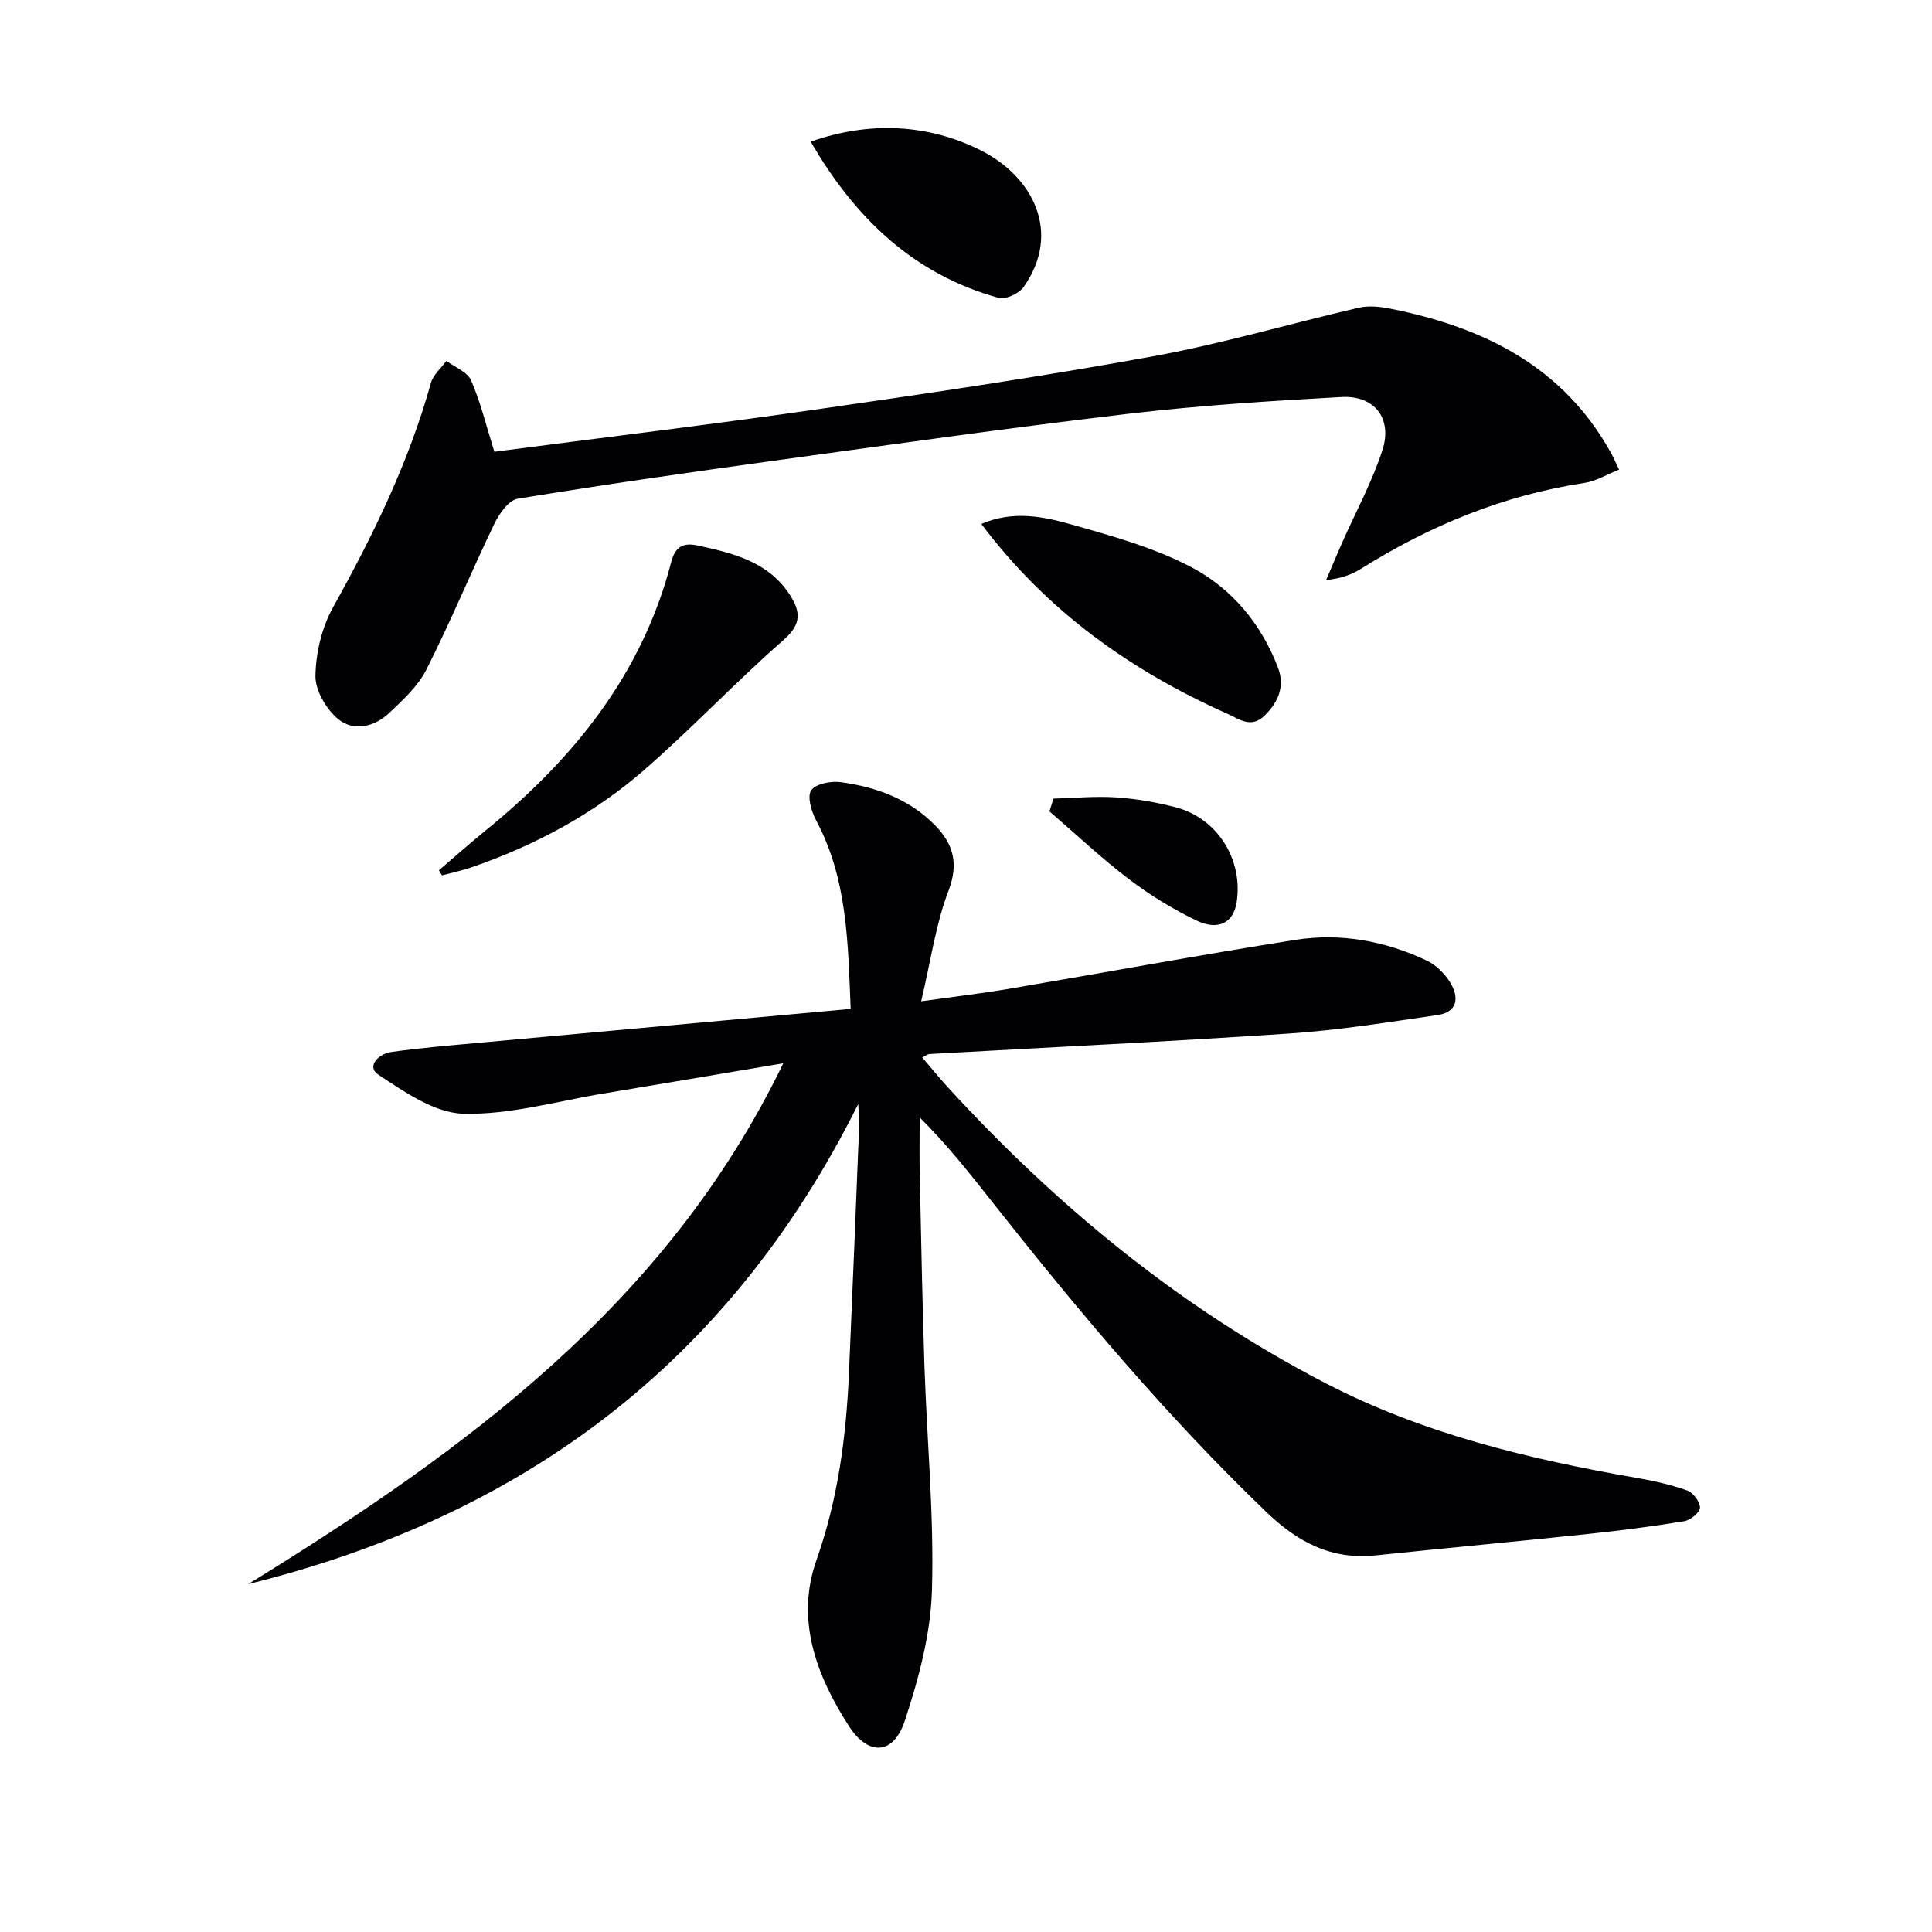
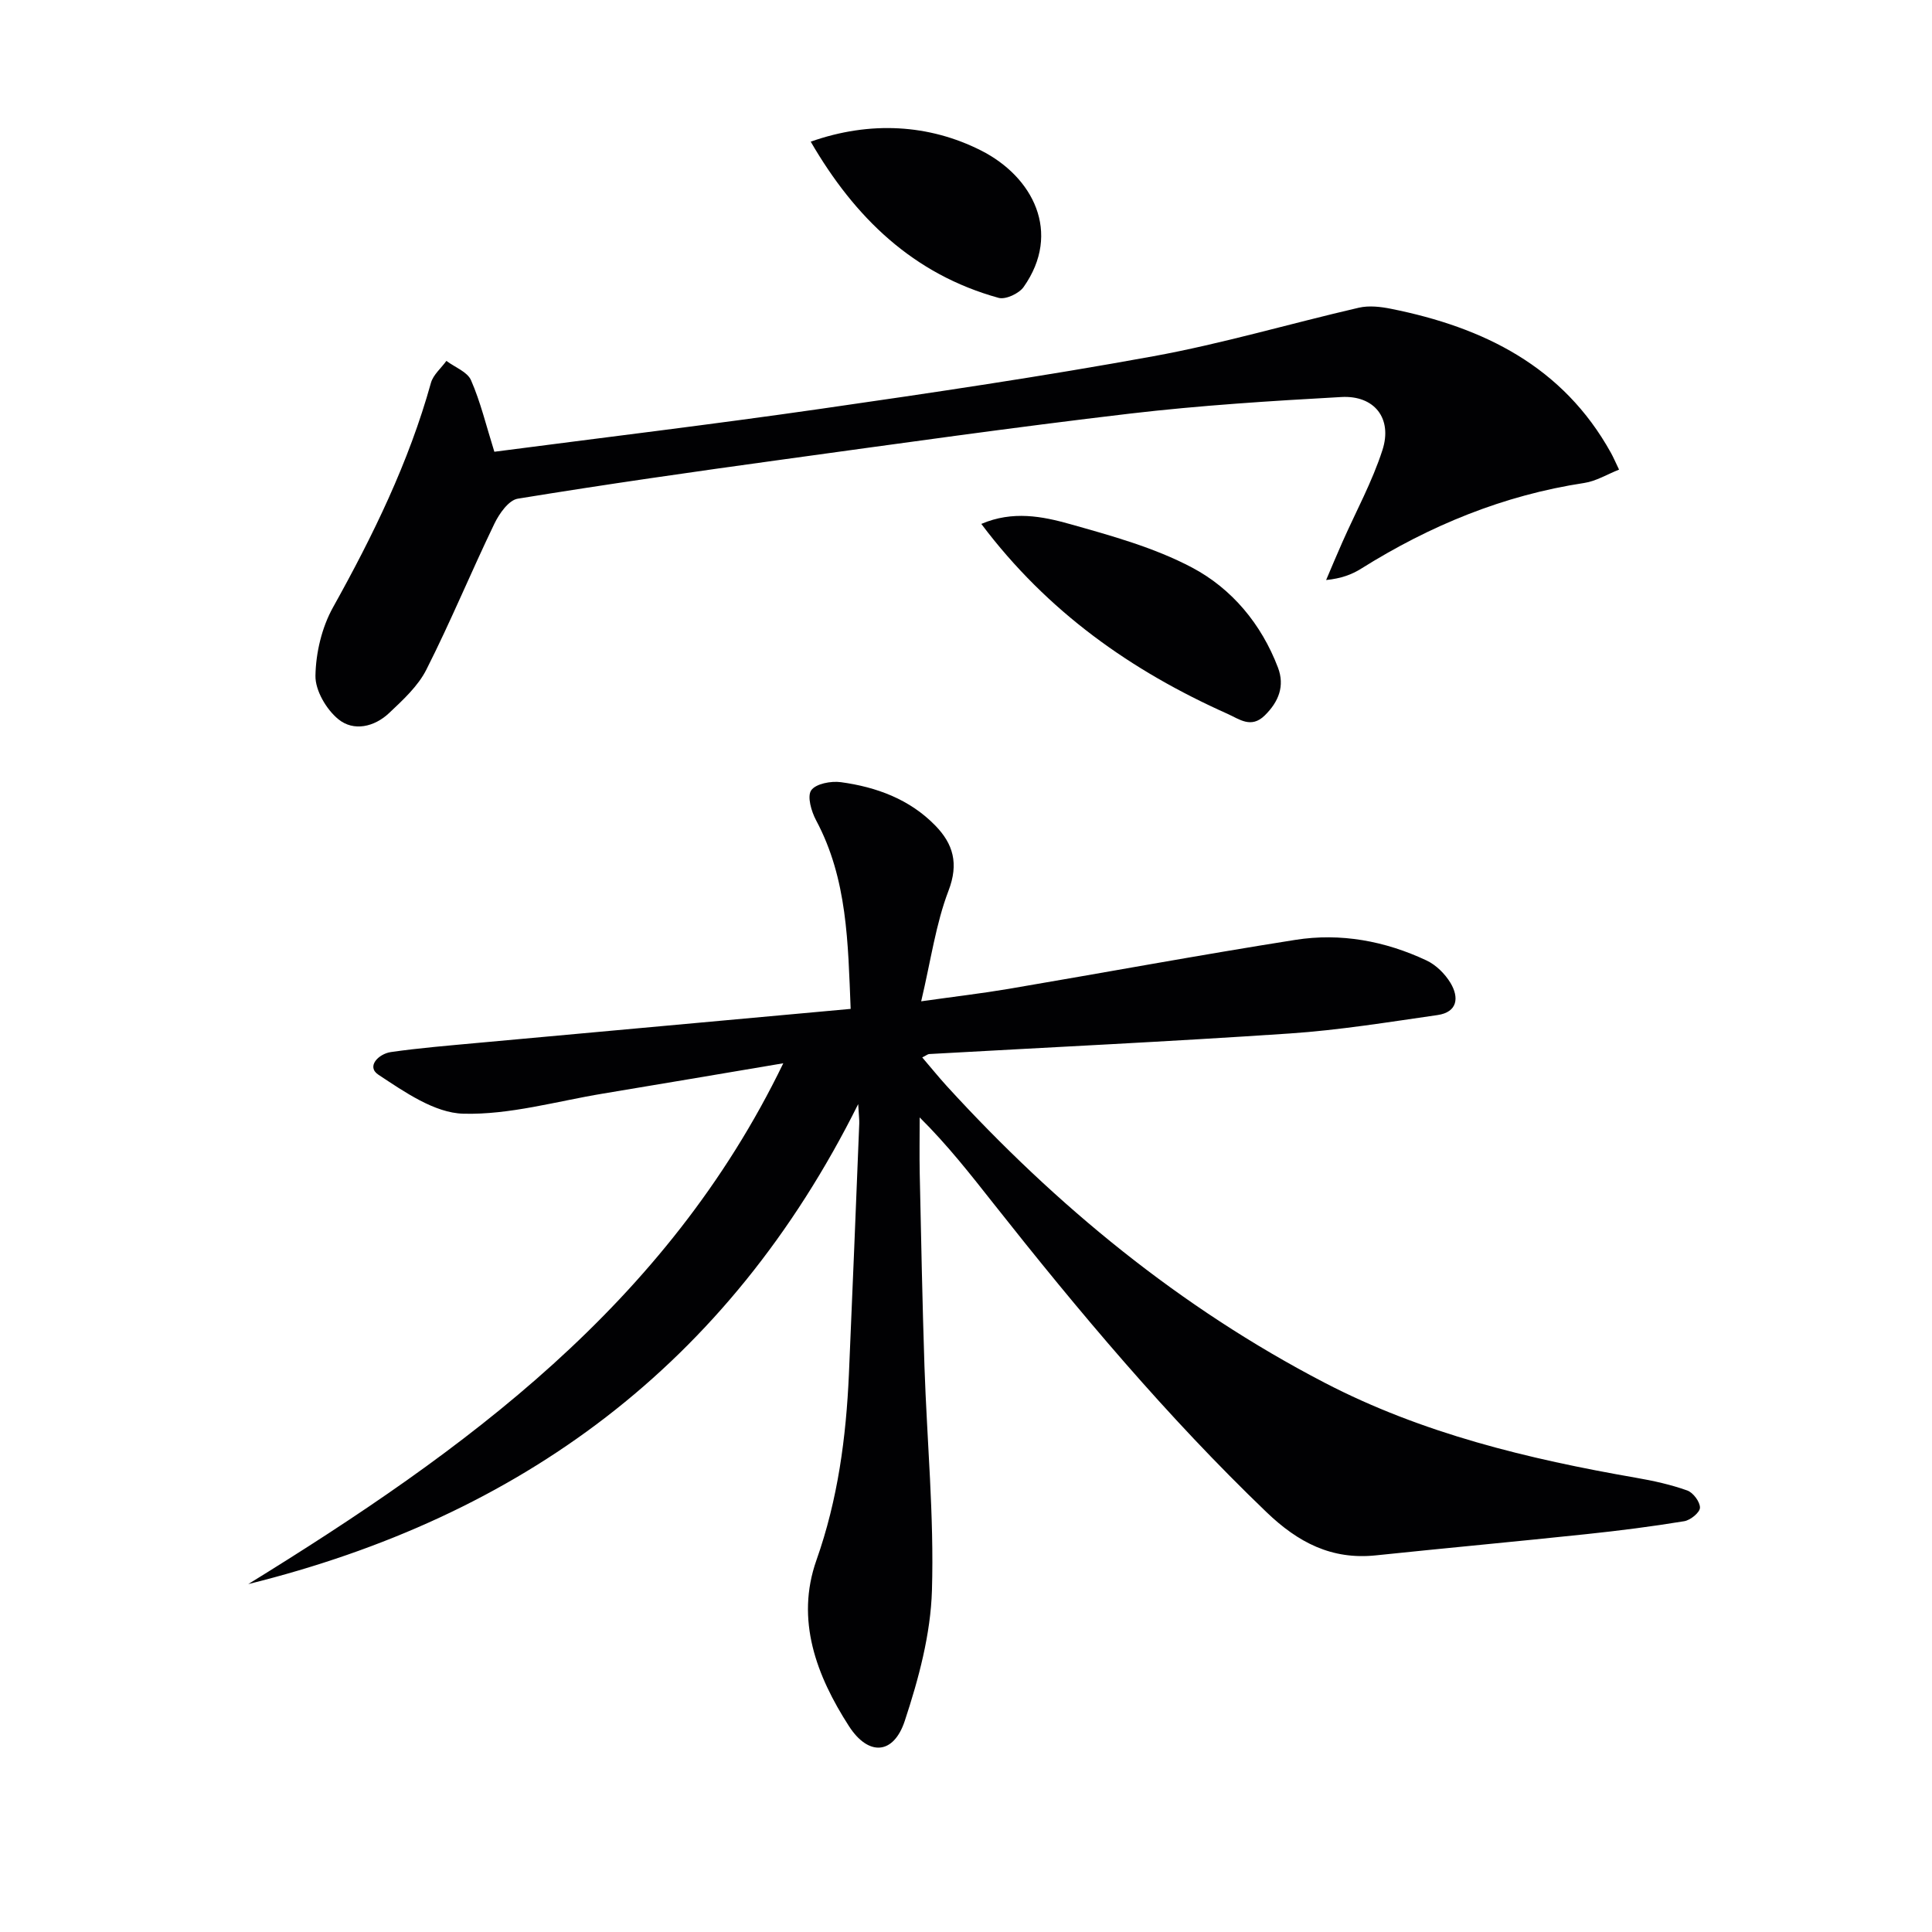
<svg xmlns="http://www.w3.org/2000/svg" enable-background="new 0 0 400 400" viewBox="0 0 400 400">
  <g fill="#010103">
    <path d="m51.4 327.97c44.77-27.61 86.61-57.88 110.77-107.83-13.17 2.22-25.22 4.27-37.29 6.27-9.65 1.59-19.35 4.43-28.96 4.17-5.97-.16-12.17-4.51-17.56-8.06-2.6-1.71.04-4.33 2.56-4.7 5.9-.85 11.85-1.33 17.78-1.88 25.62-2.35 51.25-4.68 77.42-7.06-.56-13.67-.65-26.88-7.16-39.05-.98-1.83-1.88-4.94-1.01-6.2.94-1.37 4.11-1.97 6.14-1.69 7.36 1 14.25 3.53 19.56 8.99 3.69 3.79 4.89 7.84 2.73 13.48-2.62 6.84-3.63 14.31-5.66 22.9 7.15-1.01 12.64-1.65 18.08-2.57 19.8-3.36 39.55-7.02 59.39-10.15 9.36-1.48 18.56.22 27.15 4.26 1.97.92 3.82 2.76 4.96 4.64 1.81 3 1.51 6.07-2.69 6.67-10.16 1.46-20.34 3.12-30.57 3.81-24.88 1.68-49.79 2.86-74.68 4.26-.28.02-.54.26-1.42.7 1.77 2.06 3.38 4.06 5.11 5.96 22.65 24.79 48.29 45.84 78.16 61.37 20.24 10.53 42.2 15.81 64.54 19.7 3.58.62 7.17 1.41 10.58 2.63 1.22.43 2.66 2.37 2.63 3.57-.03 1-1.98 2.58-3.26 2.79-6.7 1.1-13.44 1.96-20.19 2.67-14.54 1.54-29.1 2.88-43.64 4.4-9.15.96-16.1-2.65-22.65-8.94-20.61-19.78-38.89-41.57-56.55-63.93-4.73-5.99-9.42-12-15.26-17.8 0 3.88-.07 7.76.01 11.63.29 13.31.54 26.62.98 39.93.52 15.46 2.01 30.93 1.55 46.36-.27 9.08-2.75 18.32-5.63 27.03-2.32 7.02-7.53 7.33-11.56 1.07-6.73-10.45-11.09-22-6.73-34.34 4.45-12.59 6.15-25.44 6.73-38.57.76-17.28 1.44-34.57 2.14-51.85.03-.76-.08-1.52-.22-4.02-26.99 54.18-70.08 85.45-126.28 99.38z" />
    <path d="m102.35 93.53c22.52-2.94 45.09-5.65 67.59-8.89 22.99-3.31 45.99-6.71 68.83-10.88 14.32-2.61 28.35-6.77 42.55-10.05 2.12-.49 4.54-.21 6.71.23 19.15 3.84 35.58 11.91 45.51 29.84.48.87.87 1.79 1.67 3.45-2.46.97-4.75 2.39-7.2 2.76-16.72 2.54-31.94 8.81-46.19 17.74-1.94 1.22-4.13 2.04-7.26 2.36 1.11-2.61 2.2-5.22 3.35-7.81 2.81-6.36 6.19-12.53 8.31-19.1s-1.68-11.37-8.52-10.98c-14.6.81-29.22 1.73-43.73 3.43-24.07 2.83-48.08 6.23-72.09 9.53-18.26 2.51-36.5 5.12-54.69 8.09-1.88.31-3.84 3.11-4.84 5.19-4.82 10-9.06 20.29-14.07 30.19-1.73 3.43-4.85 6.29-7.72 9-3.04 2.87-7.34 3.88-10.52 1.27-2.48-2.03-4.78-5.95-4.73-8.99.08-4.77 1.32-10.01 3.64-14.17 8.28-14.86 15.69-30.02 20.27-46.47.47-1.68 2.11-3.04 3.2-4.55 1.75 1.31 4.34 2.26 5.1 4 1.97 4.5 3.12 9.35 4.83 14.81z" />
-     <path d="m90.87 180.18c3.22-2.75 6.38-5.56 9.67-8.23 18.22-14.82 32.44-32.4 38.44-55.63.78-3.01 2.36-4.05 5.38-3.4 7.4 1.6 14.72 3.33 19.2 10.29 2.16 3.36 2.45 5.98-1.26 9.22-9.88 8.65-18.93 18.26-28.83 26.9-10.5 9.16-22.67 15.7-35.87 20.25-1.99.68-4.06 1.11-6.09 1.66-.22-.36-.43-.71-.64-1.06z" />
+     <path d="m90.87 180.18z" />
    <path d="m203.17 108.47c6.5-2.78 12.63-1.58 18.38.04 8.59 2.42 17.4 4.85 25.22 8.98 8.27 4.37 14.39 11.71 17.82 20.73 1.44 3.8.16 7.06-2.74 9.91-2.82 2.76-5.25.76-7.69-.33-19.89-8.89-37.27-21.08-50.99-39.33z" />
    <path d="m167.85 29.33c12.3-4.35 24.52-3.6 35.25 1.82 10.76 5.43 16.77 17.01 8.83 28.27-.95 1.35-3.72 2.65-5.18 2.25-17.68-4.89-29.77-16.6-38.9-32.34z" />
-     <path d="m218.1 165.35c4.32-.12 8.66-.54 12.95-.26 4.1.27 8.23.99 12.22 2.01 8.74 2.23 14.16 10.83 12.76 19.74-.65 4.16-3.75 5.93-8.3 3.75-4.9-2.35-9.64-5.26-13.97-8.55-5.74-4.36-11.01-9.34-16.48-14.05.27-.88.55-1.76.82-2.64z" />
  </g>
</svg>